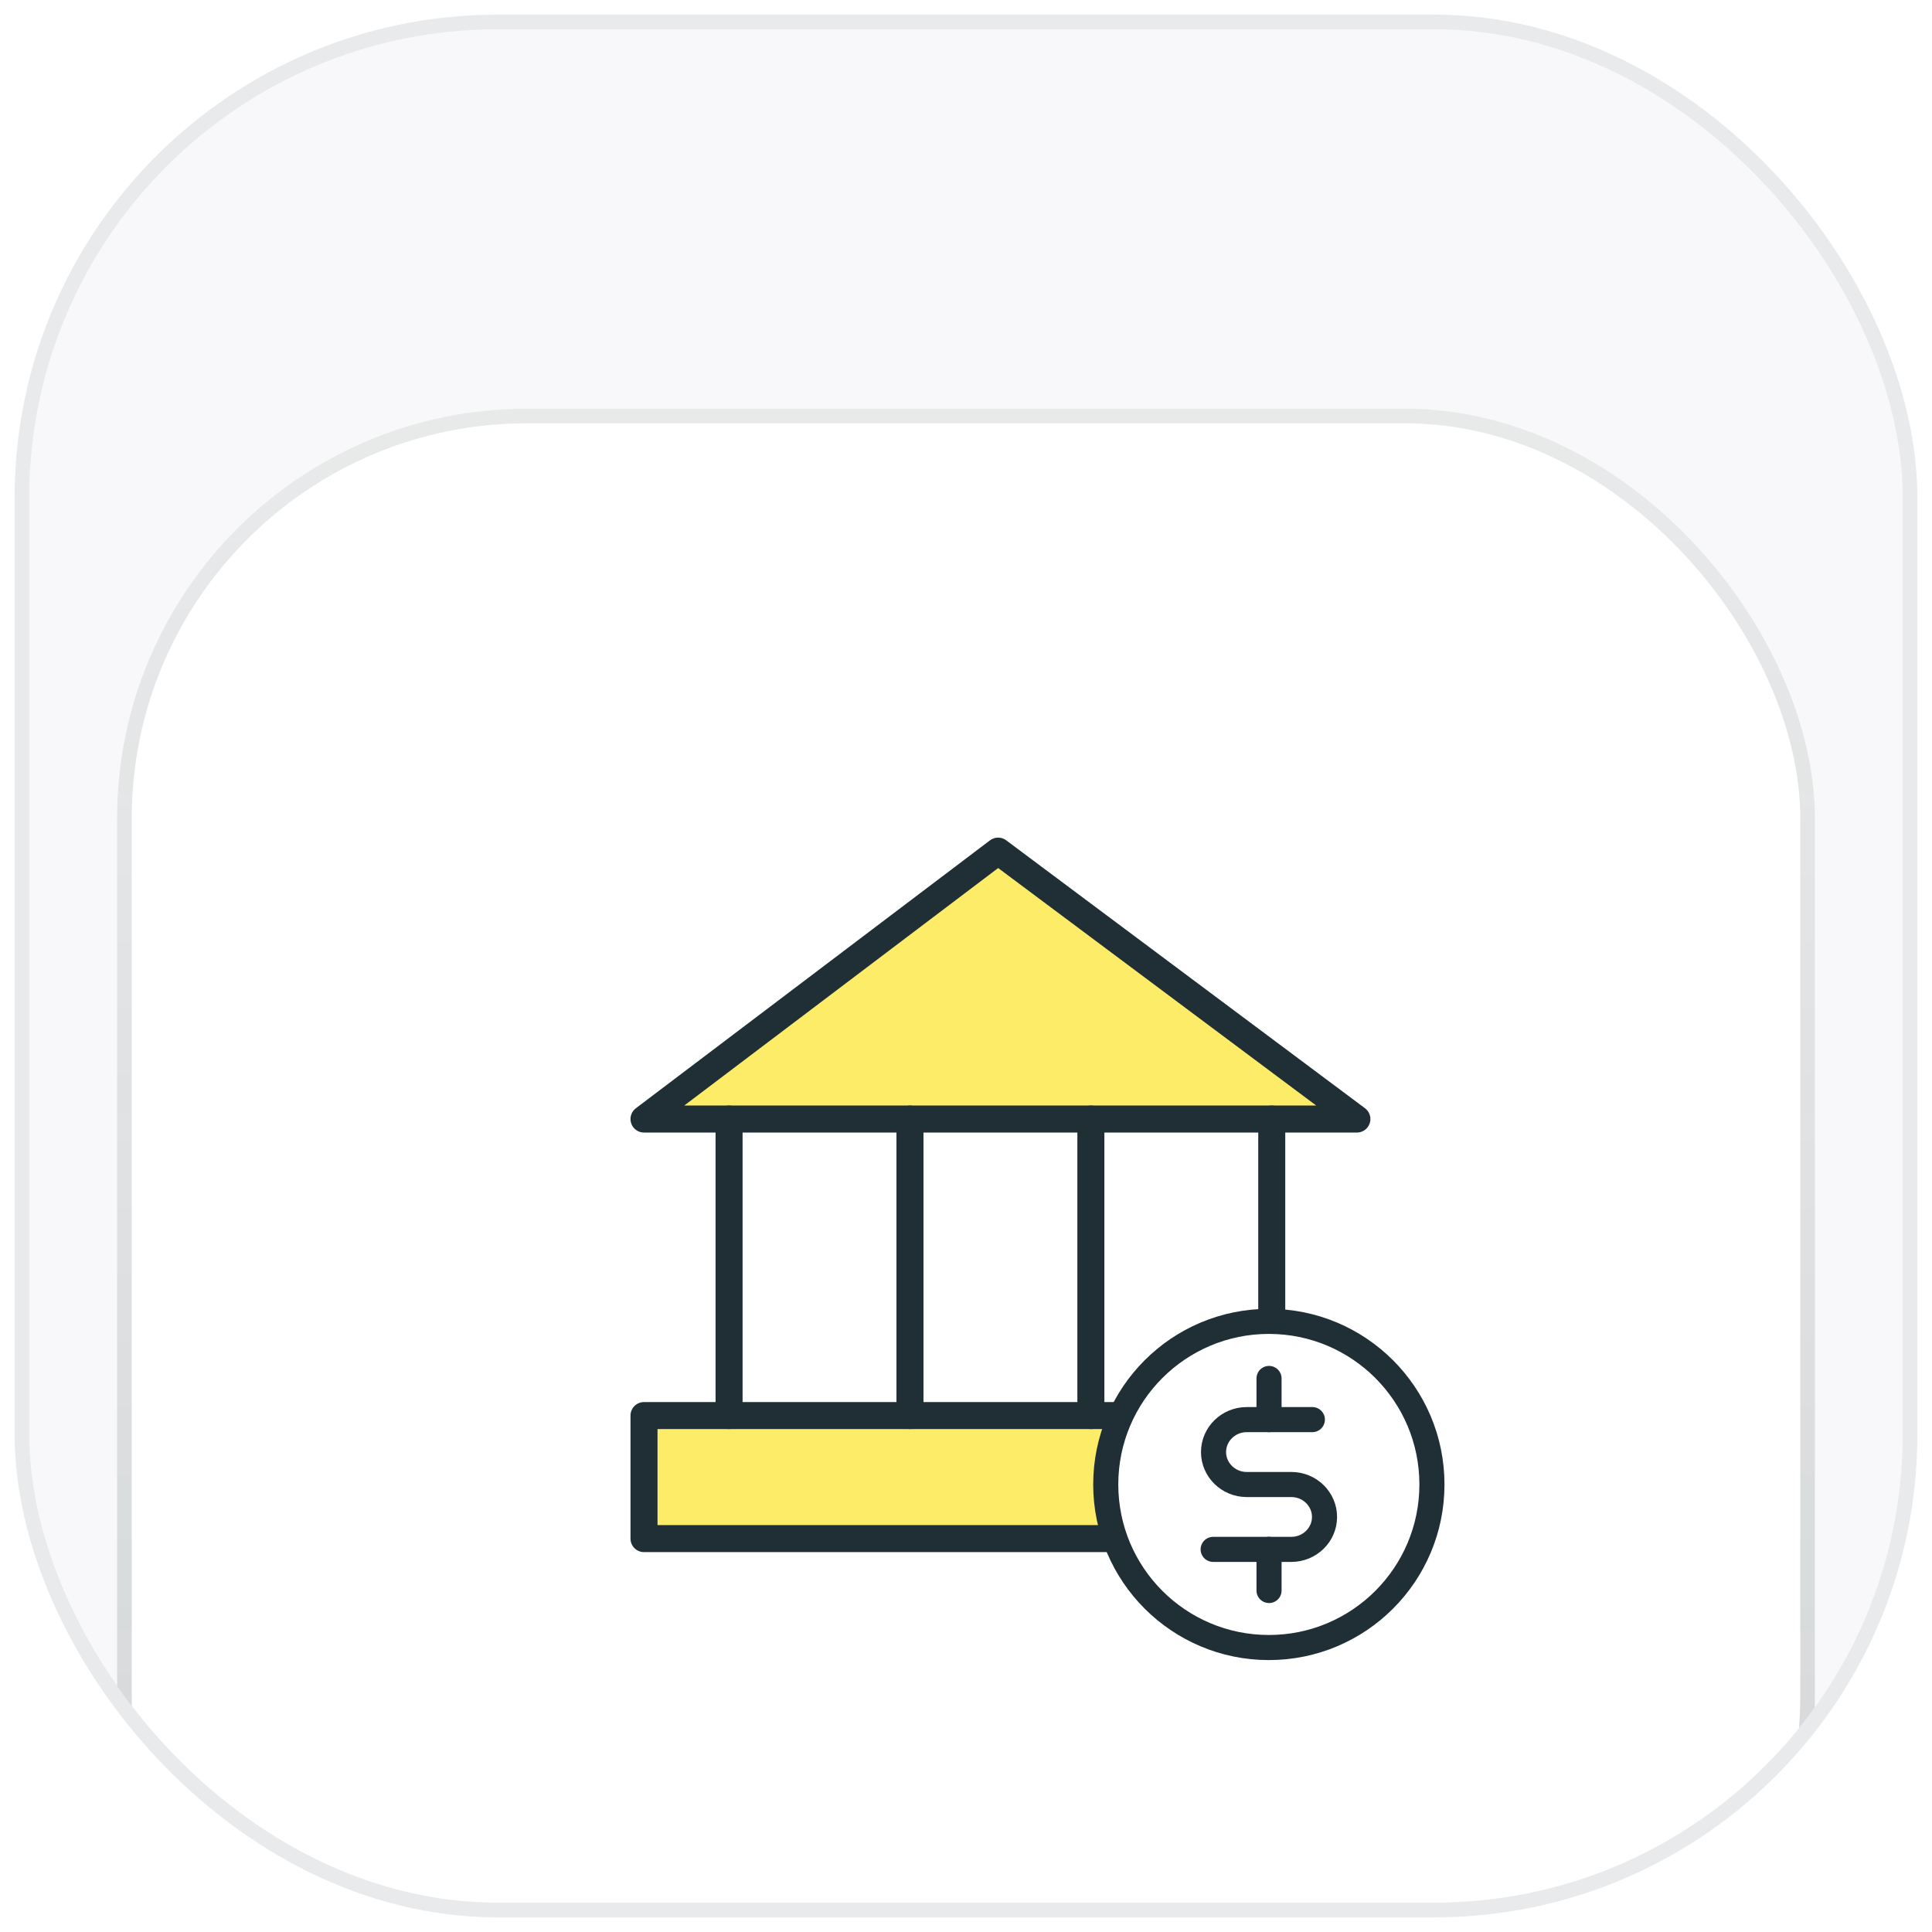
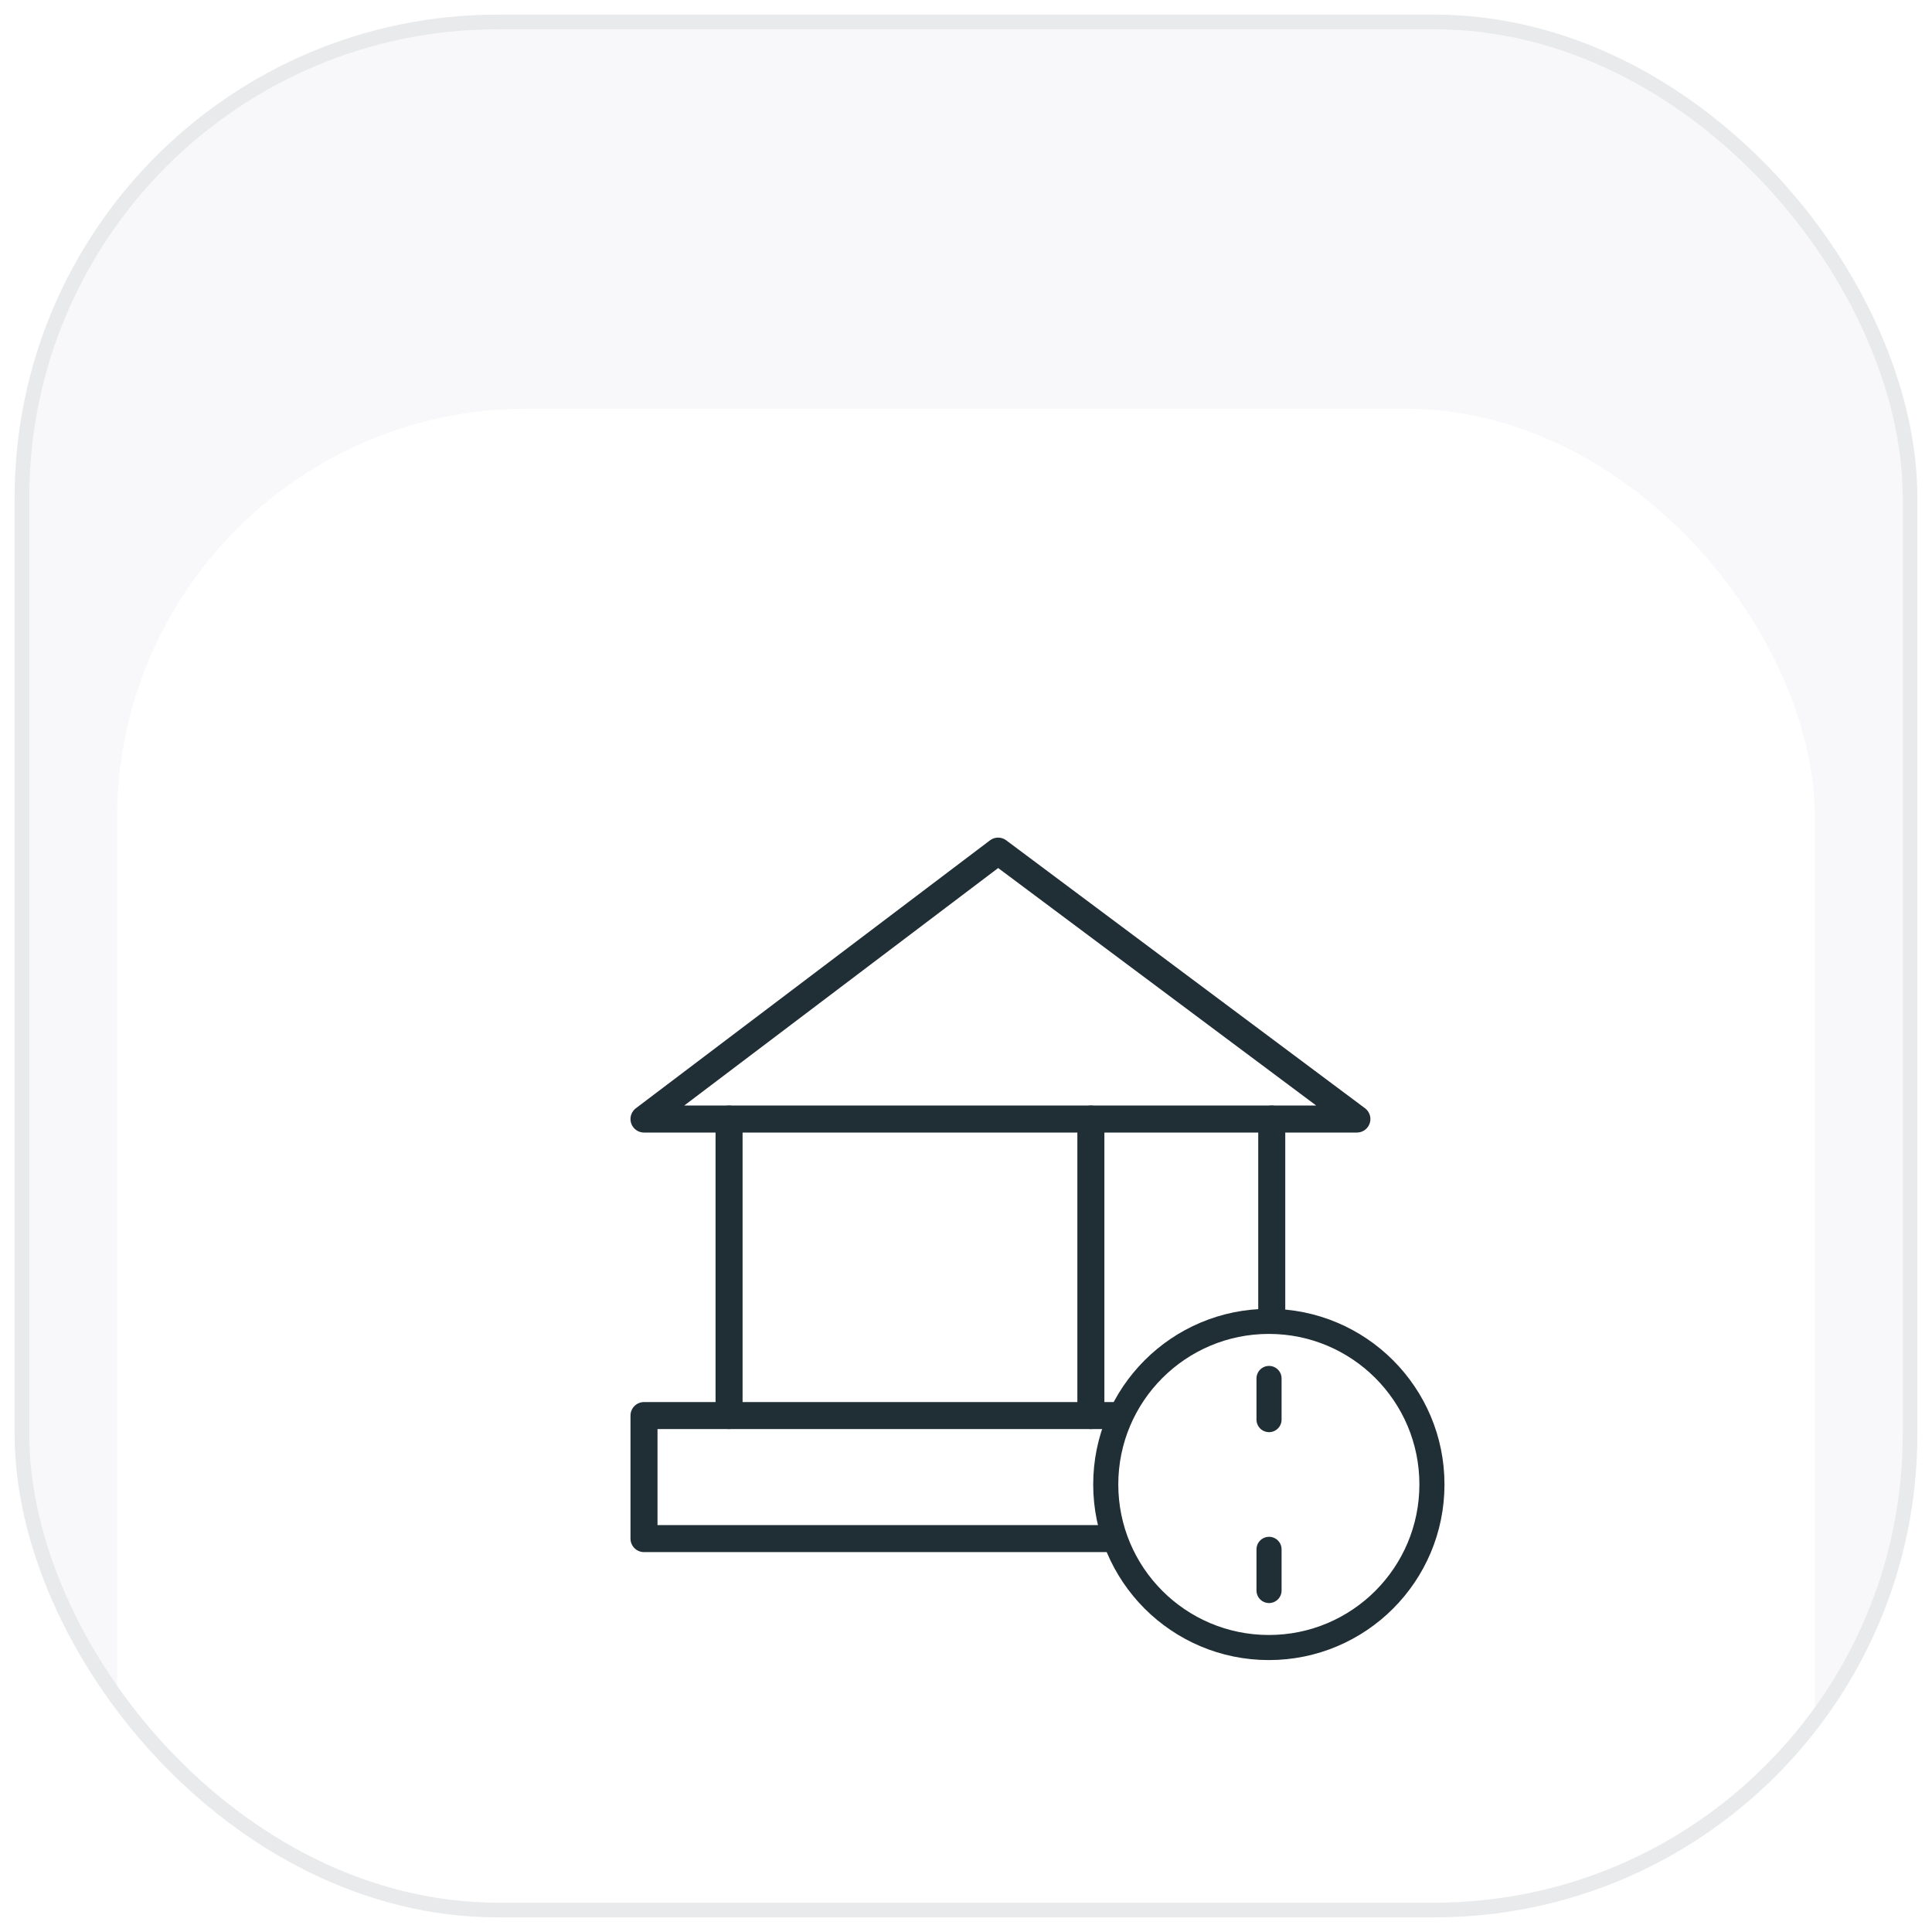
<svg xmlns="http://www.w3.org/2000/svg" width="66" height="66" viewBox="0 0 66 66" fill="none">
  <g clip-path="url(#clip0_1042_5716)">
    <rect x="1" y="1" width="64" height="64" rx="16" fill="#F8F8FA" />
    <g filter="url(#filter0_dd_1042_5716)">
      <rect x="4" y="4" width="58" height="58" rx="14" fill="white" />
-       <rect x="4.25" y="4.25" width="57.5" height="57.5" rx="13.75" stroke="url(#paint0_linear_1042_5716)" stroke-width="0.5" />
-       <rect x="22.346" y="38.5" width="17.25" height="3.75" fill="#FDEC67" />
-       <path d="M33.971 19L22.721 28H45.971L33.971 19Z" fill="#FDEC67" />
+       <path d="M33.971 19L22.721 28L33.971 19Z" fill="#FDEC67" />
      <path d="M22 28.267L34.097 19.115L46.353 28.267H22Z" stroke="#202E35" stroke-width="0.923" stroke-linecap="round" stroke-linejoin="round" />
      <path d="M46.353 38.397H22V42.6H46.353V38.397Z" stroke="#202E35" stroke-width="0.923" stroke-linecap="round" stroke-linejoin="round" />
      <path d="M24.906 28.268V38.396" stroke="#202E35" stroke-width="0.923" stroke-linecap="round" stroke-linejoin="round" />
-       <path d="M31.086 28.268V38.396" stroke="#202E35" stroke-width="0.923" stroke-linecap="round" stroke-linejoin="round" />
      <path d="M37.266 28.268V38.396" stroke="#202E35" stroke-width="0.923" stroke-linecap="round" stroke-linejoin="round" />
      <path d="M43.445 28.268V38.396" stroke="#202E35" stroke-width="0.923" stroke-linecap="round" stroke-linejoin="round" />
      <path d="M48.917 40.75C48.917 43.827 46.423 46.321 43.346 46.321C40.269 46.321 37.774 43.827 37.774 40.75C37.774 37.673 40.269 35.179 43.346 35.179C46.423 35.179 48.917 37.673 48.917 40.75Z" fill="white" stroke="#202E35" stroke-width="0.857" />
-       <path d="M41.443 42.968H44.115C44.739 42.968 45.248 42.471 45.248 41.86C45.248 41.249 44.739 40.752 44.115 40.752H42.589C41.965 40.752 41.456 40.254 41.456 39.643C41.456 39.033 41.965 38.535 42.589 38.535H44.832" stroke="#202E35" stroke-width="0.857" stroke-linecap="round" stroke-linejoin="round" />
      <path d="M43.352 37.129V38.535" stroke="#202E35" stroke-width="0.857" stroke-linecap="round" stroke-linejoin="round" />
      <path d="M43.352 42.967V44.373" stroke="#202E35" stroke-width="0.857" stroke-linecap="round" stroke-linejoin="round" />
    </g>
  </g>
  <rect x="0.75" y="0.75" width="64.5" height="64.5" rx="16.25" stroke="#202E35" stroke-opacity="0.1" stroke-width="0.5" />
  <defs>
    <filter id="filter0_dd_1042_5716" x="-0.981" y="1.51" width="67.961" height="72.942" filterUnits="userSpaceOnUse" color-interpolation-filters="sRGB">
      <feFlood flood-opacity="0" result="BackgroundImageFix" />
      <feColorMatrix in="SourceAlpha" type="matrix" values="0 0 0 0 0 0 0 0 0 0 0 0 0 0 0 0 0 0 127 0" result="hardAlpha" />
      <feMorphology radius="1.245" operator="erode" in="SourceAlpha" result="effect1_dropShadow_1042_5716" />
      <feOffset dy="2.49" />
      <feGaussianBlur stdDeviation="3.113" />
      <feComposite in2="hardAlpha" operator="out" />
      <feColorMatrix type="matrix" values="0 0 0 0 0.165 0 0 0 0 0.2 0 0 0 0 0.271 0 0 0 0.04 0" />
      <feBlend mode="normal" in2="BackgroundImageFix" result="effect1_dropShadow_1042_5716" />
      <feColorMatrix in="SourceAlpha" type="matrix" values="0 0 0 0 0 0 0 0 0 0 0 0 0 0 0 0 0 0 127 0" result="hardAlpha" />
      <feMorphology radius="2.49" operator="erode" in="SourceAlpha" result="effect2_dropShadow_1042_5716" />
      <feOffset dy="7.471" />
      <feGaussianBlur stdDeviation="3.735" />
      <feComposite in2="hardAlpha" operator="out" />
      <feColorMatrix type="matrix" values="0 0 0 0 0.165 0 0 0 0 0.2 0 0 0 0 0.271 0 0 0 0.04 0" />
      <feBlend mode="normal" in2="effect1_dropShadow_1042_5716" result="effect2_dropShadow_1042_5716" />
      <feBlend mode="normal" in="SourceGraphic" in2="effect2_dropShadow_1042_5716" result="shape" />
    </filter>
    <linearGradient id="paint0_linear_1042_5716" x1="33" y1="4" x2="33" y2="62" gradientUnits="userSpaceOnUse">
      <stop stop-color="#202E35" stop-opacity="0.1" />
      <stop offset="1" stop-color="#202E35" stop-opacity="0.2" />
    </linearGradient>
    <clipPath id="clip0_1042_5716">
      <rect x="1" y="1" width="64" height="64" rx="16" fill="white" />
    </clipPath>
  </defs>
</svg>